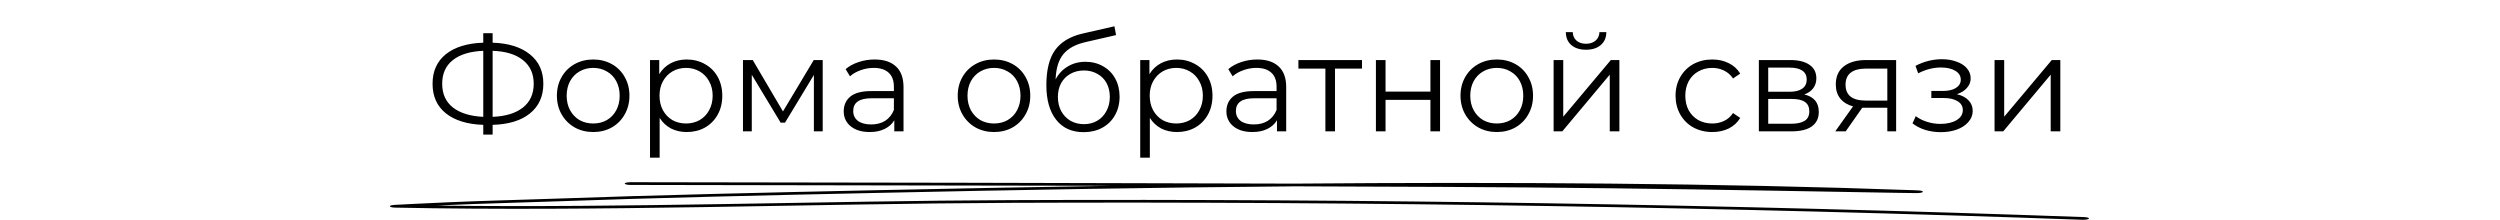
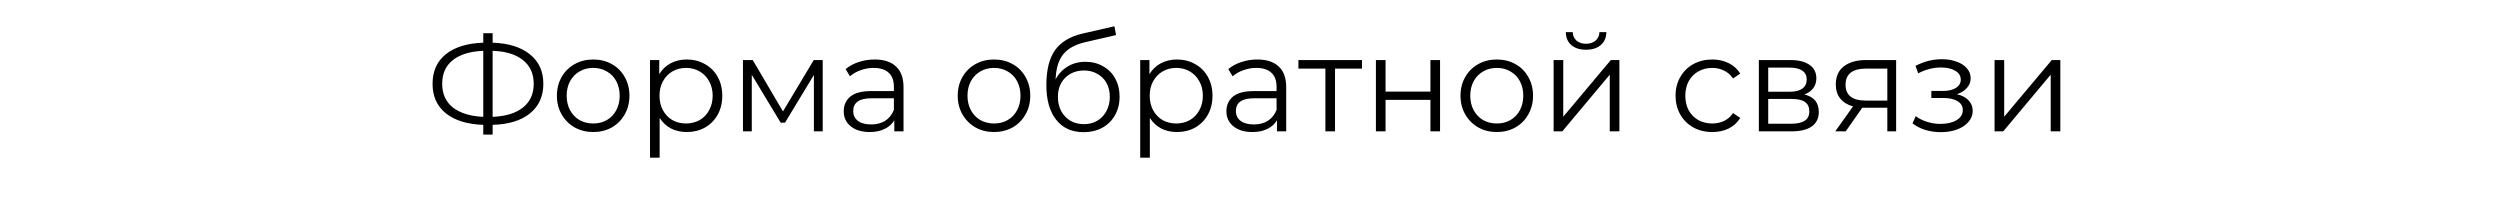
<svg xmlns="http://www.w3.org/2000/svg" width="590" height="52" viewBox="0 0 590 52" fill="none">
  <path d="M128.228 19.768C128.228 22.733 127.172 25.069 125.06 26.776C122.97 28.461 120.036 29.357 116.26 29.464V31.768H114.052V29.464C110.276 29.336 107.332 28.429 105.22 26.744C103.13 25.059 102.084 22.733 102.084 19.768C102.084 16.803 103.13 14.477 105.22 12.792C107.332 11.107 110.276 10.2 114.052 10.072V7.832H116.26V10.072C120.015 10.2 122.948 11.117 125.06 12.824C127.172 14.509 128.228 16.824 128.228 19.768ZM116.26 27.576C119.354 27.448 121.743 26.712 123.428 25.368C125.114 24.024 125.956 22.157 125.956 19.768C125.956 17.379 125.103 15.512 123.396 14.168C121.711 12.824 119.332 12.099 116.26 11.992V27.576ZM104.356 19.768C104.356 22.157 105.199 24.024 106.884 25.368C108.591 26.691 110.98 27.427 114.052 27.576V11.992C110.938 12.12 108.538 12.856 106.852 14.2C105.188 15.523 104.356 17.379 104.356 19.768ZM140.004 31.16C138.383 31.16 136.921 30.797 135.62 30.072C134.319 29.325 133.295 28.301 132.548 27C131.801 25.699 131.428 24.227 131.428 22.584C131.428 20.941 131.801 19.469 132.548 18.168C133.295 16.867 134.319 15.853 135.62 15.128C136.921 14.403 138.383 14.04 140.004 14.04C141.625 14.04 143.087 14.403 144.388 15.128C145.689 15.853 146.703 16.867 147.428 18.168C148.175 19.469 148.548 20.941 148.548 22.584C148.548 24.227 148.175 25.699 147.428 27C146.703 28.301 145.689 29.325 144.388 30.072C143.087 30.797 141.625 31.16 140.004 31.16ZM140.004 29.144C141.199 29.144 142.265 28.877 143.204 28.344C144.164 27.789 144.911 27.011 145.444 26.008C145.977 25.005 146.244 23.864 146.244 22.584C146.244 21.304 145.977 20.163 145.444 19.16C144.911 18.157 144.164 17.389 143.204 16.856C142.265 16.301 141.199 16.024 140.004 16.024C138.809 16.024 137.732 16.301 136.772 16.856C135.833 17.389 135.087 18.157 134.532 19.16C133.999 20.163 133.732 21.304 133.732 22.584C133.732 23.864 133.999 25.005 134.532 26.008C135.087 27.011 135.833 27.789 136.772 28.344C137.732 28.877 138.809 29.144 140.004 29.144ZM162.076 14.04C163.655 14.04 165.084 14.403 166.364 15.128C167.644 15.832 168.647 16.835 169.372 18.136C170.097 19.437 170.46 20.92 170.46 22.584C170.46 24.269 170.097 25.763 169.372 27.064C168.647 28.365 167.644 29.379 166.364 30.104C165.105 30.808 163.676 31.16 162.076 31.16C160.711 31.16 159.473 30.883 158.364 30.328C157.276 29.752 156.38 28.92 155.676 27.832V37.208H153.404V14.168H155.58V17.496C156.263 16.387 157.159 15.533 158.268 14.936C159.399 14.339 160.668 14.04 162.076 14.04ZM161.916 29.144C163.089 29.144 164.156 28.877 165.116 28.344C166.076 27.789 166.823 27.011 167.356 26.008C167.911 25.005 168.188 23.864 168.188 22.584C168.188 21.304 167.911 20.173 167.356 19.192C166.823 18.189 166.076 17.411 165.116 16.856C164.156 16.301 163.089 16.024 161.916 16.024C160.721 16.024 159.644 16.301 158.684 16.856C157.745 17.411 156.999 18.189 156.444 19.192C155.911 20.173 155.644 21.304 155.644 22.584C155.644 23.864 155.911 25.005 156.444 26.008C156.999 27.011 157.745 27.789 158.684 28.344C159.644 28.877 160.721 29.144 161.916 29.144ZM194.157 14.168V31H192.077V17.688L185.261 28.952H184.237L177.421 17.656V31H175.341V14.168H177.645L184.781 26.296L192.045 14.168H194.157ZM206.415 14.04C208.612 14.04 210.297 14.595 211.471 15.704C212.644 16.792 213.231 18.413 213.231 20.568V31H211.055V28.376C210.543 29.251 209.785 29.933 208.783 30.424C207.801 30.915 206.628 31.16 205.263 31.16C203.385 31.16 201.892 30.712 200.783 29.816C199.673 28.92 199.119 27.736 199.119 26.264C199.119 24.835 199.631 23.683 200.655 22.808C201.7 21.933 203.353 21.496 205.615 21.496H210.959V20.472C210.959 19.021 210.553 17.923 209.743 17.176C208.932 16.408 207.748 16.024 206.191 16.024C205.124 16.024 204.1 16.205 203.119 16.568C202.137 16.909 201.295 17.389 200.591 18.008L199.567 16.312C200.42 15.587 201.444 15.032 202.639 14.648C203.833 14.243 205.092 14.04 206.415 14.04ZM205.615 29.368C206.895 29.368 207.993 29.08 208.911 28.504C209.828 27.907 210.511 27.053 210.959 25.944V23.192H205.679C202.799 23.192 201.359 24.195 201.359 26.2C201.359 27.181 201.732 27.96 202.479 28.536C203.225 29.091 204.271 29.368 205.615 29.368ZM234.598 31.16C232.977 31.16 231.515 30.797 230.214 30.072C228.913 29.325 227.889 28.301 227.142 27C226.395 25.699 226.022 24.227 226.022 22.584C226.022 20.941 226.395 19.469 227.142 18.168C227.889 16.867 228.913 15.853 230.214 15.128C231.515 14.403 232.977 14.04 234.598 14.04C236.219 14.04 237.681 14.403 238.982 15.128C240.283 15.853 241.297 16.867 242.022 18.168C242.769 19.469 243.142 20.941 243.142 22.584C243.142 24.227 242.769 25.699 242.022 27C241.297 28.301 240.283 29.325 238.982 30.072C237.681 30.797 236.219 31.16 234.598 31.16ZM234.598 29.144C235.793 29.144 236.859 28.877 237.798 28.344C238.758 27.789 239.505 27.011 240.038 26.008C240.571 25.005 240.838 23.864 240.838 22.584C240.838 21.304 240.571 20.163 240.038 19.16C239.505 18.157 238.758 17.389 237.798 16.856C236.859 16.301 235.793 16.024 234.598 16.024C233.403 16.024 232.326 16.301 231.366 16.856C230.427 17.389 229.681 18.157 229.126 19.16C228.593 20.163 228.326 21.304 228.326 22.584C228.326 23.864 228.593 25.005 229.126 26.008C229.681 27.011 230.427 27.789 231.366 28.344C232.326 28.877 233.403 29.144 234.598 29.144ZM256.158 14.584C257.715 14.584 259.102 14.936 260.318 15.64C261.555 16.323 262.515 17.293 263.198 18.552C263.88 19.789 264.222 21.208 264.222 22.808C264.222 24.451 263.859 25.912 263.134 27.192C262.43 28.451 261.438 29.432 260.158 30.136C258.878 30.84 257.406 31.192 255.742 31.192C252.947 31.192 250.782 30.211 249.246 28.248C247.71 26.285 246.942 23.576 246.942 20.12C246.942 16.515 247.624 13.752 248.99 11.832C250.376 9.912 252.531 8.611 255.454 7.928L263.006 6.2L263.39 8.28L256.286 9.912C253.875 10.445 252.104 11.395 250.974 12.76C249.843 14.104 249.224 16.099 249.118 18.744C249.8 17.443 250.75 16.429 251.966 15.704C253.182 14.957 254.579 14.584 256.158 14.584ZM255.806 29.304C256.979 29.304 258.024 29.037 258.942 28.504C259.88 27.949 260.606 27.181 261.118 26.2C261.651 25.219 261.918 24.109 261.918 22.872C261.918 21.635 261.662 20.547 261.15 19.608C260.638 18.669 259.912 17.944 258.974 17.432C258.056 16.899 257 16.632 255.806 16.632C254.611 16.632 253.544 16.899 252.606 17.432C251.688 17.944 250.963 18.669 250.43 19.608C249.918 20.547 249.662 21.635 249.662 22.872C249.662 24.109 249.918 25.219 250.43 26.2C250.963 27.181 251.699 27.949 252.638 28.504C253.576 29.037 254.632 29.304 255.806 29.304ZM277.763 14.04C279.342 14.04 280.771 14.403 282.051 15.128C283.331 15.832 284.334 16.835 285.059 18.136C285.785 19.437 286.147 20.92 286.147 22.584C286.147 24.269 285.785 25.763 285.059 27.064C284.334 28.365 283.331 29.379 282.051 30.104C280.793 30.808 279.363 31.16 277.763 31.16C276.398 31.16 275.161 30.883 274.051 30.328C272.963 29.752 272.067 28.92 271.363 27.832V37.208H269.091V14.168H271.267V17.496C271.95 16.387 272.846 15.533 273.955 14.936C275.086 14.339 276.355 14.04 277.763 14.04ZM277.603 29.144C278.777 29.144 279.843 28.877 280.803 28.344C281.763 27.789 282.51 27.011 283.043 26.008C283.598 25.005 283.875 23.864 283.875 22.584C283.875 21.304 283.598 20.173 283.043 19.192C282.51 18.189 281.763 17.411 280.803 16.856C279.843 16.301 278.777 16.024 277.603 16.024C276.409 16.024 275.331 16.301 274.371 16.856C273.433 17.411 272.686 18.189 272.131 19.192C271.598 20.173 271.331 21.304 271.331 22.584C271.331 23.864 271.598 25.005 272.131 26.008C272.686 27.011 273.433 27.789 274.371 28.344C275.331 28.877 276.409 29.144 277.603 29.144ZM296.727 14.04C298.924 14.04 300.61 14.595 301.783 15.704C302.956 16.792 303.543 18.413 303.543 20.568V31H301.367V28.376C300.855 29.251 300.098 29.933 299.095 30.424C298.114 30.915 296.94 31.16 295.575 31.16C293.698 31.16 292.204 30.712 291.095 29.816C289.986 28.92 289.431 27.736 289.431 26.264C289.431 24.835 289.943 23.683 290.967 22.808C292.012 21.933 293.666 21.496 295.927 21.496H301.271V20.472C301.271 19.021 300.866 17.923 300.055 17.176C299.244 16.408 298.06 16.024 296.503 16.024C295.436 16.024 294.412 16.205 293.431 16.568C292.45 16.909 291.607 17.389 290.903 18.008L289.879 16.312C290.732 15.587 291.756 15.032 292.951 14.648C294.146 14.243 295.404 14.04 296.727 14.04ZM295.927 29.368C297.207 29.368 298.306 29.08 299.223 28.504C300.14 27.907 300.823 27.053 301.271 25.944V23.192H295.991C293.111 23.192 291.671 24.195 291.671 26.2C291.671 27.181 292.044 27.96 292.791 28.536C293.538 29.091 294.583 29.368 295.927 29.368ZM321.431 16.184H315.063V31H312.791V16.184H306.423V14.168H321.431V16.184ZM324.716 14.168H326.988V21.624H337.58V14.168H339.852V31H337.58V23.576H326.988V31H324.716V14.168ZM353.254 31.16C351.633 31.16 350.171 30.797 348.87 30.072C347.569 29.325 346.545 28.301 345.798 27C345.051 25.699 344.678 24.227 344.678 22.584C344.678 20.941 345.051 19.469 345.798 18.168C346.545 16.867 347.569 15.853 348.87 15.128C350.171 14.403 351.633 14.04 353.254 14.04C354.875 14.04 356.337 14.403 357.638 15.128C358.939 15.853 359.953 16.867 360.678 18.168C361.425 19.469 361.798 20.941 361.798 22.584C361.798 24.227 361.425 25.699 360.678 27C359.953 28.301 358.939 29.325 357.638 30.072C356.337 30.797 354.875 31.16 353.254 31.16ZM353.254 29.144C354.449 29.144 355.515 28.877 356.454 28.344C357.414 27.789 358.161 27.011 358.694 26.008C359.227 25.005 359.494 23.864 359.494 22.584C359.494 21.304 359.227 20.163 358.694 19.16C358.161 18.157 357.414 17.389 356.454 16.856C355.515 16.301 354.449 16.024 353.254 16.024C352.059 16.024 350.982 16.301 350.022 16.856C349.083 17.389 348.337 18.157 347.782 19.16C347.249 20.163 346.982 21.304 346.982 22.584C346.982 23.864 347.249 25.005 347.782 26.008C348.337 27.011 349.083 27.789 350.022 28.344C350.982 28.877 352.059 29.144 353.254 29.144ZM366.654 14.168H368.926V27.544L380.158 14.168H382.174V31H379.902V17.624L368.702 31H366.654V14.168ZM374.302 11.736C372.851 11.736 371.699 11.373 370.846 10.648C369.993 9.923 369.555 8.899 369.534 7.576H371.166C371.187 8.408 371.486 9.08 372.062 9.592C372.638 10.083 373.385 10.328 374.302 10.328C375.219 10.328 375.966 10.083 376.542 9.592C377.139 9.08 377.449 8.408 377.47 7.576H379.102C379.081 8.899 378.633 9.923 377.758 10.648C376.905 11.373 375.753 11.736 374.302 11.736ZM404.1 31.16C402.436 31.16 400.943 30.797 399.62 30.072C398.319 29.347 397.295 28.333 396.548 27.032C395.801 25.709 395.428 24.227 395.428 22.584C395.428 20.941 395.801 19.469 396.548 18.168C397.295 16.867 398.319 15.853 399.62 15.128C400.943 14.403 402.436 14.04 404.1 14.04C405.551 14.04 406.841 14.328 407.972 14.904C409.124 15.459 410.031 16.28 410.692 17.368L408.996 18.52C408.441 17.688 407.737 17.069 406.884 16.664C406.031 16.237 405.103 16.024 404.1 16.024C402.884 16.024 401.785 16.301 400.804 16.856C399.844 17.389 399.087 18.157 398.532 19.16C397.999 20.163 397.732 21.304 397.732 22.584C397.732 23.885 397.999 25.037 398.532 26.04C399.087 27.021 399.844 27.789 400.804 28.344C401.785 28.877 402.884 29.144 404.1 29.144C405.103 29.144 406.031 28.941 406.884 28.536C407.737 28.131 408.441 27.512 408.996 26.68L410.692 27.832C410.031 28.92 409.124 29.752 407.972 30.328C406.82 30.883 405.529 31.16 404.1 31.16ZM425.811 22.296C428.094 22.829 429.235 24.205 429.235 26.424C429.235 27.896 428.691 29.027 427.603 29.816C426.515 30.605 424.894 31 422.739 31H415.091V14.168H422.515C424.435 14.168 425.939 14.541 427.027 15.288C428.115 16.035 428.659 17.101 428.659 18.488C428.659 19.405 428.403 20.195 427.891 20.856C427.401 21.496 426.707 21.976 425.811 22.296ZM417.299 21.656H422.355C423.657 21.656 424.649 21.411 425.331 20.92C426.035 20.429 426.387 19.715 426.387 18.776C426.387 17.837 426.035 17.133 425.331 16.664C424.649 16.195 423.657 15.96 422.355 15.96H417.299V21.656ZM422.643 29.208C424.094 29.208 425.182 28.973 425.907 28.504C426.633 28.035 426.995 27.299 426.995 26.296C426.995 25.293 426.665 24.557 426.003 24.088C425.342 23.597 424.297 23.352 422.867 23.352H417.299V29.208H422.643ZM447.488 14.168V31H445.408V25.432H440.128H439.488L435.584 31H433.12L437.312 25.112C436.011 24.749 435.008 24.131 434.304 23.256C433.6 22.381 433.248 21.272 433.248 19.928C433.248 18.051 433.888 16.621 435.168 15.64C436.448 14.659 438.197 14.168 440.416 14.168H447.488ZM435.552 19.992C435.552 22.488 437.141 23.736 440.32 23.736H445.408V16.184H440.48C437.195 16.184 435.552 17.453 435.552 19.992ZM461.815 22.232C463.009 22.509 463.927 22.989 464.567 23.672C465.228 24.355 465.559 25.187 465.559 26.168C465.559 27.149 465.217 28.024 464.535 28.792C463.873 29.56 462.967 30.157 461.815 30.584C460.663 30.989 459.393 31.192 458.007 31.192C456.791 31.192 455.596 31.021 454.423 30.68C453.249 30.317 452.225 29.795 451.351 29.112L452.119 27.416C452.887 27.992 453.783 28.44 454.807 28.76C455.831 29.08 456.865 29.24 457.911 29.24C459.468 29.24 460.737 28.952 461.719 28.376C462.721 27.779 463.223 26.979 463.223 25.976C463.223 25.08 462.817 24.387 462.007 23.896C461.196 23.384 460.087 23.128 458.679 23.128H455.799V21.464H458.551C459.809 21.464 460.823 21.229 461.591 20.76C462.359 20.269 462.743 19.619 462.743 18.808C462.743 17.912 462.305 17.208 461.431 16.696C460.577 16.184 459.457 15.928 458.071 15.928C456.257 15.928 454.465 16.387 452.695 17.304L452.055 15.544C454.06 14.499 456.14 13.976 458.295 13.976C459.575 13.976 460.727 14.168 461.751 14.552C462.796 14.915 463.607 15.437 464.183 16.12C464.78 16.803 465.079 17.592 465.079 18.488C465.079 19.341 464.78 20.099 464.183 20.76C463.607 21.421 462.817 21.912 461.815 22.232ZM470.716 14.168H472.988V27.544L484.22 14.168H486.236V31H483.964V17.624L472.764 31H470.716V14.168Z" fill="black" />
-   <path fill-rule="evenodd" clip-rule="evenodd" d="M262.309 43.849C243.47 44.141 224.852 44.499 206.697 44.89C180.995 45.444 155.304 46.016 129.768 46.923C121.73 47.209 113.567 47.391 105.579 47.749C100.564 47.973 93.915 48.293 93.043 48.36C92.586 48.398 92.387 48.455 92.323 48.474C91.87 48.608 91.953 48.737 92.208 48.837C92.311 48.88 92.57 48.985 93.29 48.999C141.427 49.978 190.65 48.069 238.846 47.868C322.425 47.525 408.538 48.889 491.455 51.868C492.178 51.891 492.882 51.772 492.983 51.596C493.103 51.424 492.581 51.257 491.857 51.233C408.8 48.25 322.546 46.88 238.805 47.228C193.889 47.415 148.086 49.09 103.108 48.517C104.141 48.469 105.154 48.422 106.079 48.379C114.035 48.021 122.164 47.844 130.17 47.558C155.652 46.651 181.291 46.078 206.958 45.529C238.806 44.842 272.04 44.25 305.537 43.974C317.52 44.017 329.462 44.06 341.405 44.112C367.241 44.227 393.198 44.561 418.973 45.009C426.734 45.148 434.495 45.291 442.256 45.415C444.829 45.458 451.464 45.582 452.389 45.572C453.535 45.563 453.756 45.334 453.776 45.296C453.837 45.21 453.796 45.09 453.233 44.99C453.173 44.976 452.811 44.928 452.007 44.9C405.141 43.21 355.097 42.928 305.577 43.334C253.342 43.157 200.906 43.081 148.804 43C148.058 43 147.449 43.143 147.443 43.32C147.439 43.496 148.04 43.64 148.786 43.644C186.512 43.702 224.43 43.759 262.309 43.849Z" fill="black" />
</svg>